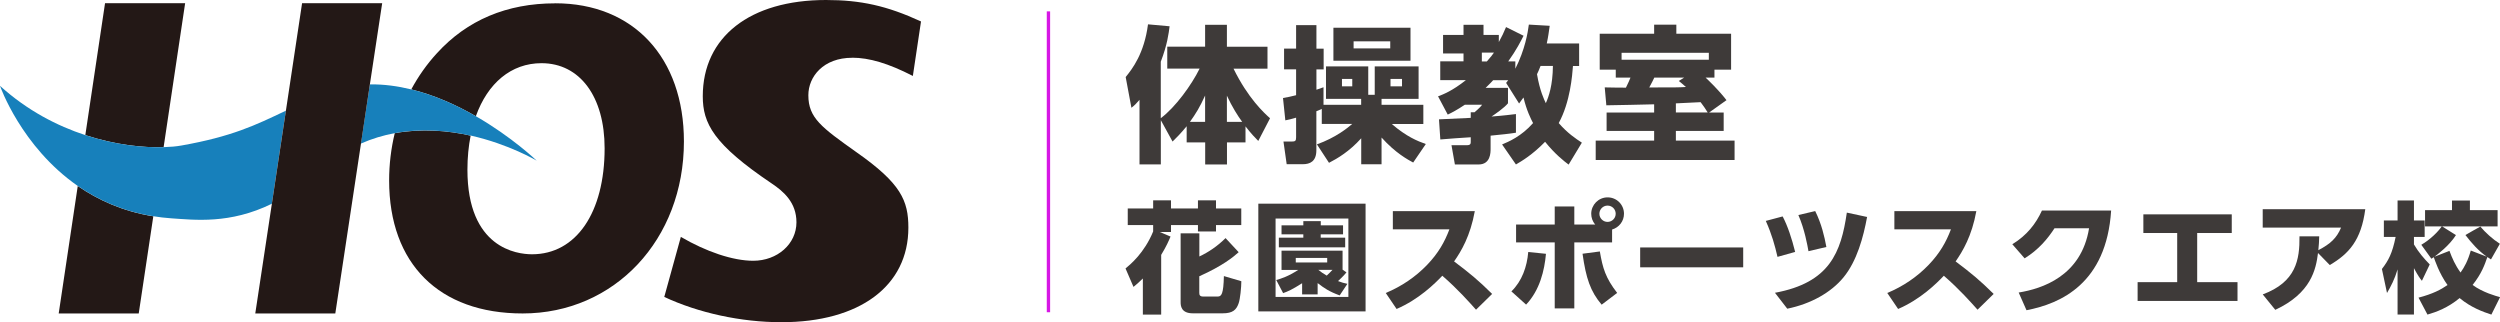
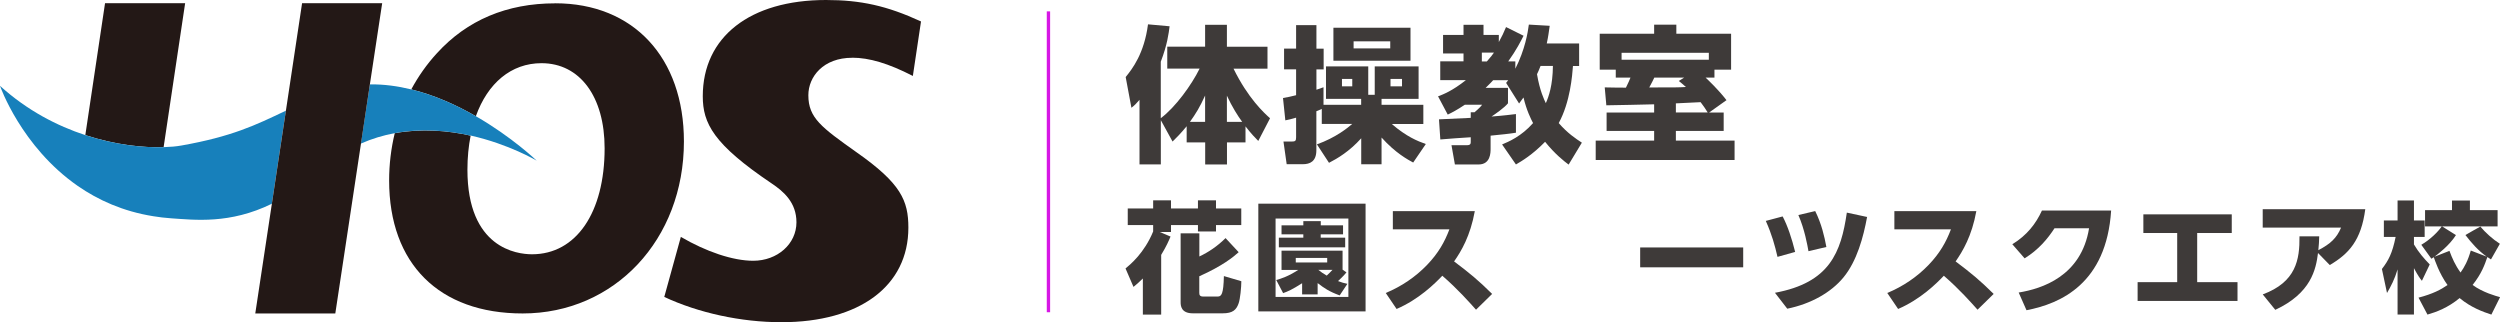
<svg xmlns="http://www.w3.org/2000/svg" height="48.18" viewBox="0 0 373.91 48.18" width="373.91">
  <g fill="#3e3a39">
    <path d="m173.62 17.99v6.6h-3.19v-9.66c-.51.59-.7.79-1.21 1.19l-.86-4.6c.99-1.21 2.77-3.5 3.34-7.88l3.23.29c-.13 1.03-.35 2.79-1.32 5.3v8.45c2.2-1.65 4.6-4.97 5.81-7.42h-4.84v-3.28h5.66v-3.27h3.26v3.28h6.07v3.28h-5.08c2.18 4.44 4.55 6.6 5.46 7.42l-1.76 3.39c-.48-.48-1.06-1.08-1.91-2.18v2.4h-2.77v3.3h-3.26v-3.3h-2.77v-2.42c-.9 1.1-1.5 1.69-2.11 2.29l-1.74-3.17zm6.62.24v-3.94c-.79 1.74-1.39 2.71-2.27 3.94zm3.26 0h2.29c-.64-.86-1.54-2.29-2.29-3.92z" />
    <path d="m196.94 21.6c2.88-1.03 4.64-2.49 5.3-3.06h-4.55v-2.25c-.37.18-.59.26-.81.35v5.83c0 1.69-.97 2.09-2.02 2.09h-2.42l-.48-3.39h1.23c.53 0 .66-.09.66-.64v-2.93c-.64.2-1.17.31-1.61.4l-.35-3.34c.66-.11 1.17-.22 1.96-.42v-3.87h-1.8v-3.1h1.8v-3.51h3.04v3.52h1.08v3.1h-1.08v3.04c.35-.11.55-.2 1.06-.37v2.62h5.63v-.88h-5.26v-4.86h6.32v4.25h.97v-4.25h6.56v4.86h-5.54v.88h6.25v2.88h-4.71c2.16 1.87 3.83 2.55 5.08 2.99l-1.89 2.77c-.77-.42-2.64-1.41-4.73-3.74v4h-3.04v-3.89c-1.78 1.98-3.54 3.01-4.82 3.67l-1.8-2.75zm14.02-12.52h-11.53v-4.93h11.53zm-8.71 2.73h-1.54v1.1h1.54zm5.68-5.63h-5.48v1.06h5.48zm1.76 5.63h-1.72v1.1h1.72z" />
    <path d="m224.67 21.6c.95-.4 2.86-1.19 4.62-3.19-.33-.64-.97-1.89-1.43-3.83-.26.35-.51.68-.66.9l-1.94-3.08c.18-.22.24-.31.31-.4h-2.25c-.18.2-.44.48-1.12 1.14h3.34v2.31c-.55.68-1.94 1.63-2.46 1.98 1.98-.15 2.93-.29 3.65-.37v2.79c-1.1.18-2.05.26-3.79.44v1.96c0 .57 0 2.35-1.8 2.35h-3.54l-.51-2.88h2.29c.59 0 .59-.26.59-.55v-.64c-.42.02-4.38.29-4.55.33l-.2-3.01c.13 0 4.31-.2 4.75-.22v-.84h.57c.79-.68.99-.92 1.12-1.12h-2.58c-1.19.79-1.91 1.17-2.55 1.47l-1.45-2.73c.77-.29 2.13-.81 4.16-2.42h-3.83v-2.82h3.48v-1.17h-3.06v-2.77h3.06v-1.52h2.99v1.52h2.29v1.06c.44-.79.73-1.39 1.08-2.24l2.62 1.3c-.4.79-1.06 2.11-2.29 3.83h1.06v1.1c1.45-2.86 1.87-5.43 2.02-6.6l3.12.18c-.13.9-.22 1.65-.44 2.64h4.84v3.37h-.92c-.11 1.39-.4 5.37-2.13 8.54 1.32 1.52 2.55 2.33 3.46 2.93l-1.98 3.28c-.64-.48-2-1.52-3.52-3.41-1.89 1.94-3.48 2.88-4.36 3.39l-2.07-2.99zm-3.04-13.73v1.32h.75c.62-.7.86-1.03 1.06-1.32h-1.8zm8.78 2c-.26.64-.37.92-.53 1.23.42 2.49 1.08 3.83 1.32 4.33.44-.99 1.03-2.66 1.06-5.57h-1.85z" />
    <path d="m255.62 16.83h2.18v2.75h-7.15v1.45h8.78v2.9h-20.77v-2.9h8.74v-1.45h-7.11v-2.75h7.11v-1.23c-1.03.02-6.03.15-7.15.15l-.24-2.68c.13.02 2.88.04 3.17.04.37-.73.53-1.14.68-1.5h-2.2v-1.19h-2.4v-5.37h8.14v-1.36h3.32v1.36h8.19v5.37h-2.49v1.19h-1.32c.42.4 1.91 1.8 3.12 3.37zm-.04-7.9v-1.03h-13.05v1.03zm-3.67 2.68h-4.49c-.2.44-.26.55-.75 1.47 3.94 0 4.36 0 5.48-.07-.44-.4-.68-.59-1.06-.9l.81-.51zm-1.25 5.21h4.75c-.44-.7-.55-.86-1.06-1.54-1.32.07-2.02.11-3.7.18v1.36z" />
    <path d="m168.33 40.16c.7-.58 2.81-2.3 4.14-5.54v-.96h-3.8v-2.48h3.8v-1.22h2.67v1.22h4.03v-1.22h2.7v1.22h3.78v2.48h-3.78v.96h-2.7v-.96h-4.03v1.04h-1.67l1.6.68c-.29.68-.61 1.44-1.4 2.74v8.93h-2.74v-5.4c-.49.49-.86.81-1.4 1.26l-1.19-2.75zm8.26-5.26h2.79v3.46c1.35-.63 2.72-1.55 3.92-2.75l1.96 2.11c-.81.72-2.36 2.02-5.89 3.6v2.47c0 .31.07.56.58.56h2.18c.56 0 .86-.38.92-3.06l2.61.77c0 .92-.18 2.68-.4 3.29-.34.99-.88 1.51-2.38 1.51h-4.48c-1.76 0-1.82-1.15-1.82-1.67v-10.28z" />
    <path d="m204.24 46.57h-16.04v-16.11h16.04v16.12zm-2.57-13.88h-10.89v11.72h10.89zm-1.31 11.49c-1.6-.59-2.3-1.08-3.29-1.84v1.69h-2.32v-1.67c-1.53.97-2.09 1.21-2.84 1.48l-1.03-1.96c.81-.23 1.78-.54 3.29-1.51h-2.5v-2.88h9.13v2.84l.58.41c-.52.65-1.12 1.15-1.26 1.3.59.22.83.29 1.4.41l-1.15 1.73zm.5-9.13h-3.33v.5h3.66v1.44h-9.92v-1.44h3.66v-.5h-3.26v-1.35h3.26v-.63h2.61v.63h3.33v1.35zm-2.36 3.53h-4.7v.68h4.7zm-1.33 1.78c.41.34.7.52 1.26.86.36-.32.5-.49.86-.86z" />
    <path d="m220.58 31.57c-.68 3.75-2.03 6-3.1 7.53 2.34 1.76 3.62 2.81 5.69 4.86l-2.41 2.36c-1.01-1.12-2.68-3.03-5.04-5.08-1.13 1.19-3.53 3.55-6.84 4.97l-1.62-2.39c2.36-.99 4.43-2.38 6.19-4.21 1.66-1.73 2.61-3.4 3.33-5.31h-8.46v-2.72h12.26z" />
-     <path d="m226.05 43.58c1.58-1.53 2.34-3.69 2.52-5.89l2.65.27c-.22 2.48-.92 5.44-2.97 7.6zm12.53-10.01c-.4-.45-.59-1.04-.59-1.6 0-1.33 1.08-2.45 2.45-2.45s2.45 1.1 2.45 2.45c0 1.12-.74 2.05-1.78 2.36v1.93h-5.65v9.87h-2.93v-9.87h-5.78v-2.68h5.78v-2.7h2.93v2.7h3.13zm.7 4.05c.43 2.5.85 3.94 2.59 6.19l-2.32 1.76c-1.69-2-2.34-3.94-2.86-7.62l2.59-.34zm-.07-5.65c0 .68.56 1.22 1.22 1.22s1.22-.54 1.22-1.22-.54-1.22-1.22-1.22-1.22.56-1.22 1.22z" />
    <path d="m260.72 37.01v2.97h-15.41v-2.97z" />
    <path d="m265.85 38.42c-.4-1.73-.83-3.31-1.75-5.38l2.52-.67c.74 1.4 1.37 3.29 1.87 5.31l-2.65.74zm-.38 5.37c8.19-1.51 9.88-6.03 10.75-11.99l3.03.65c-.56 3.02-1.51 6.59-3.55 9.06-1.82 2.21-4.83 3.94-8.39 4.66zm5.01-6.23c-.14-.81-.58-3.29-1.51-5.4l2.52-.59c.95 1.93 1.37 3.75 1.67 5.37l-2.68.63z" />
    <path d="m295.59 31.57c-.68 3.75-2.04 6-3.1 7.53 2.34 1.76 3.62 2.81 5.69 4.86l-2.41 2.36c-1.01-1.12-2.68-3.03-5.04-5.08-1.13 1.19-3.53 3.55-6.84 4.97l-1.62-2.39c2.36-.99 4.43-2.38 6.19-4.21 1.66-1.73 2.61-3.4 3.33-5.31h-8.46v-2.72h12.26z" />
    <path d="m301.94 43.75c3.42-.56 9.34-2.41 10.51-9.61h-5.17c-1.03 1.58-2.36 3.19-4.47 4.5l-1.84-2.11c2.21-1.35 3.53-3.08 4.43-5.04h10.35c-.7 10.89-7.51 13.92-12.66 14.91l-1.17-2.65z" />
    <path d="m328.62 42.2h6.03v2.81h-14.94v-2.81h5.92v-7.35h-5.06v-2.79h13.22v2.79h-5.17z" />
    <path d="m338.43 44.03c4.97-1.85 5.53-5.17 5.49-8.68h2.95c-.02.74-.04 1.21-.13 2.07 1.82-.95 2.75-1.82 3.4-3.38h-11.72v-2.75h15.34c-.61 4.63-2.43 6.66-5.31 8.35l-1.76-1.8c-.31 2.47-1.04 6.01-6.39 8.5l-1.87-2.3z" />
    <path d="m356.25 40.23c.97-1.26 1.55-2.32 2.05-4.79h-1.76v-2.47h2.05v-2.99h2.45v2.99h1.6v2.47h-1.6v1.12c.72 1.22 1.49 2.09 2.36 2.99l-1.17 2.45c-.29-.36-.56-.72-1.19-1.89v6.93h-2.45v-6.75c-.43 1.46-.99 2.52-1.58 3.53l-.76-3.58zm5.47 4.29c2.14-.56 3.37-1.21 4.34-1.89-1.24-1.71-1.94-3.83-2.05-4.16-.11.05-.16.11-.36.23l-1.51-2.09c1.35-.79 2.49-1.93 3.06-2.75h-2.5v-2.43h4.03v-1.44h2.68v1.44h4.14v2.43h-8.3l2.07 1.3c-.97 1.57-2.81 2.93-3.22 3.24l2.25-.88c.4 1.08.86 2.14 1.66 3.24.58-.81 1.1-1.76 1.53-3.29l2.39.92c-1.33-.95-2.29-2.07-3.19-3.24.76-.43 1.66-.97 2.23-1.26.77.9 1.82 1.87 2.92 2.57l-1.33 2.34c-.32-.2-.4-.25-.54-.36-.4 1.15-.85 2.47-2.21 4.18 1.53 1.12 3.51 1.66 4.11 1.82l-1.3 2.61c-1.26-.41-3.06-1.06-4.75-2.47-1.76 1.46-3.49 2.09-4.81 2.47l-1.33-2.52z" />
  </g>
  <path d="m70.38 20.27c-.31 1.57-.48 3.28-.48 5.1 0 11.74 7.4 12.65 9.66 12.65 6.6 0 10.86-6.22 10.86-15.85 0-7.74-3.71-12.73-9.44-12.73-4.53 0-8.05 3-9.82 7.93 5.44 3.13 9.1 6.65 9.1 6.65s-4.09-2.46-9.89-3.76z" fill="none" />
  <path d="m24.47 22.02 3.22-21.54h-11.98l-2.95 19.73c4.52 1.48 8.7 1.9 11.71 1.8z" fill="#231816" />
-   <path d="m8.78 46.88h11.97l2.18-14.53c-4.52-.72-8.25-2.42-11.3-4.53z" fill="#231816" />
  <path d="m83.02.5c-7.22 0-13.17 2.51-17.68 7.47-1.5 1.63-2.78 3.45-3.83 5.4 3.53.87 6.83 2.38 9.66 4.01 1.77-4.94 5.28-7.93 9.82-7.93 5.73 0 9.44 4.99 9.44 12.73 0 9.63-4.26 15.85-10.86 15.85-2.26 0-9.66-.91-9.66-12.65 0-1.82.17-3.53.48-5.1-3.37-.75-7.31-1.1-11.35-.36-.55 2.27-.84 4.64-.84 7.07 0 12.46 7.47 19.89 19.97 19.89 13.75 0 24.12-11.05 24.12-25.72 0-12.55-7.55-20.67-19.25-20.67z" fill="#231816" />
  <path d="m127.44 8.63c2.56 0 5.41.84 9.09 2.73l1.22-8.15c-5.09-2.35-9.03-3.21-14.21-3.21-11.37 0-18.43 5.52-18.43 14.39 0 4.06 1.59 7.18 10.28 13.03 1.84 1.23 3.73 2.88 3.73 5.83 0 3.23-2.84 5.75-6.47 5.75-3.04 0-7.04-1.36-10.82-3.57l-2.48 8.98c5.12 2.39 11.48 3.78 17.52 3.78 11.71 0 18.99-5.42 18.99-14.14 0-4.04-1.11-6.62-7.73-11.26-5.26-3.74-7.23-5.14-7.23-8.55 0-2.78 2.25-5.6 6.55-5.6z" fill="#231816" />
  <path d="m27.09 21.77c-.71.13-1.61.21-2.62.24-3.01.1-7.19-.32-11.71-1.8-4.2-1.38-8.68-3.67-12.76-7.37 0 0 3.15 9.08 11.63 14.97 3.04 2.11 6.78 3.81 11.3 4.53.86.14 1.74.25 2.65.31 3.49.23 8.79.91 15.08-2.18l2.1-13.92c-4.58 2.19-8.09 3.88-15.66 5.22z" fill="#1780bb" />
  <path d="m70.38 20.27c5.79 1.3 9.89 3.76 9.89 3.76s-3.66-3.52-9.1-6.65c-2.82-1.63-6.13-3.14-9.66-4.01-2.01-.49-4.09-.78-6.19-.75l-1.34 8.85c1.68-.74 3.37-1.24 5.04-1.55 4.04-.75 7.98-.4 11.35.36z" fill="#1780bb" />
  <path d="m57.16.48h-11.98l-2.42 16.08-2.1 13.92-2.48 16.4h11.97l3.84-25.41 1.33-8.85z" fill="#231816" />
  <path d="m156.81 1.7v45" fill="none" stroke="#d717e5" stroke-miterlimit="10" stroke-width=".5" />
</svg>